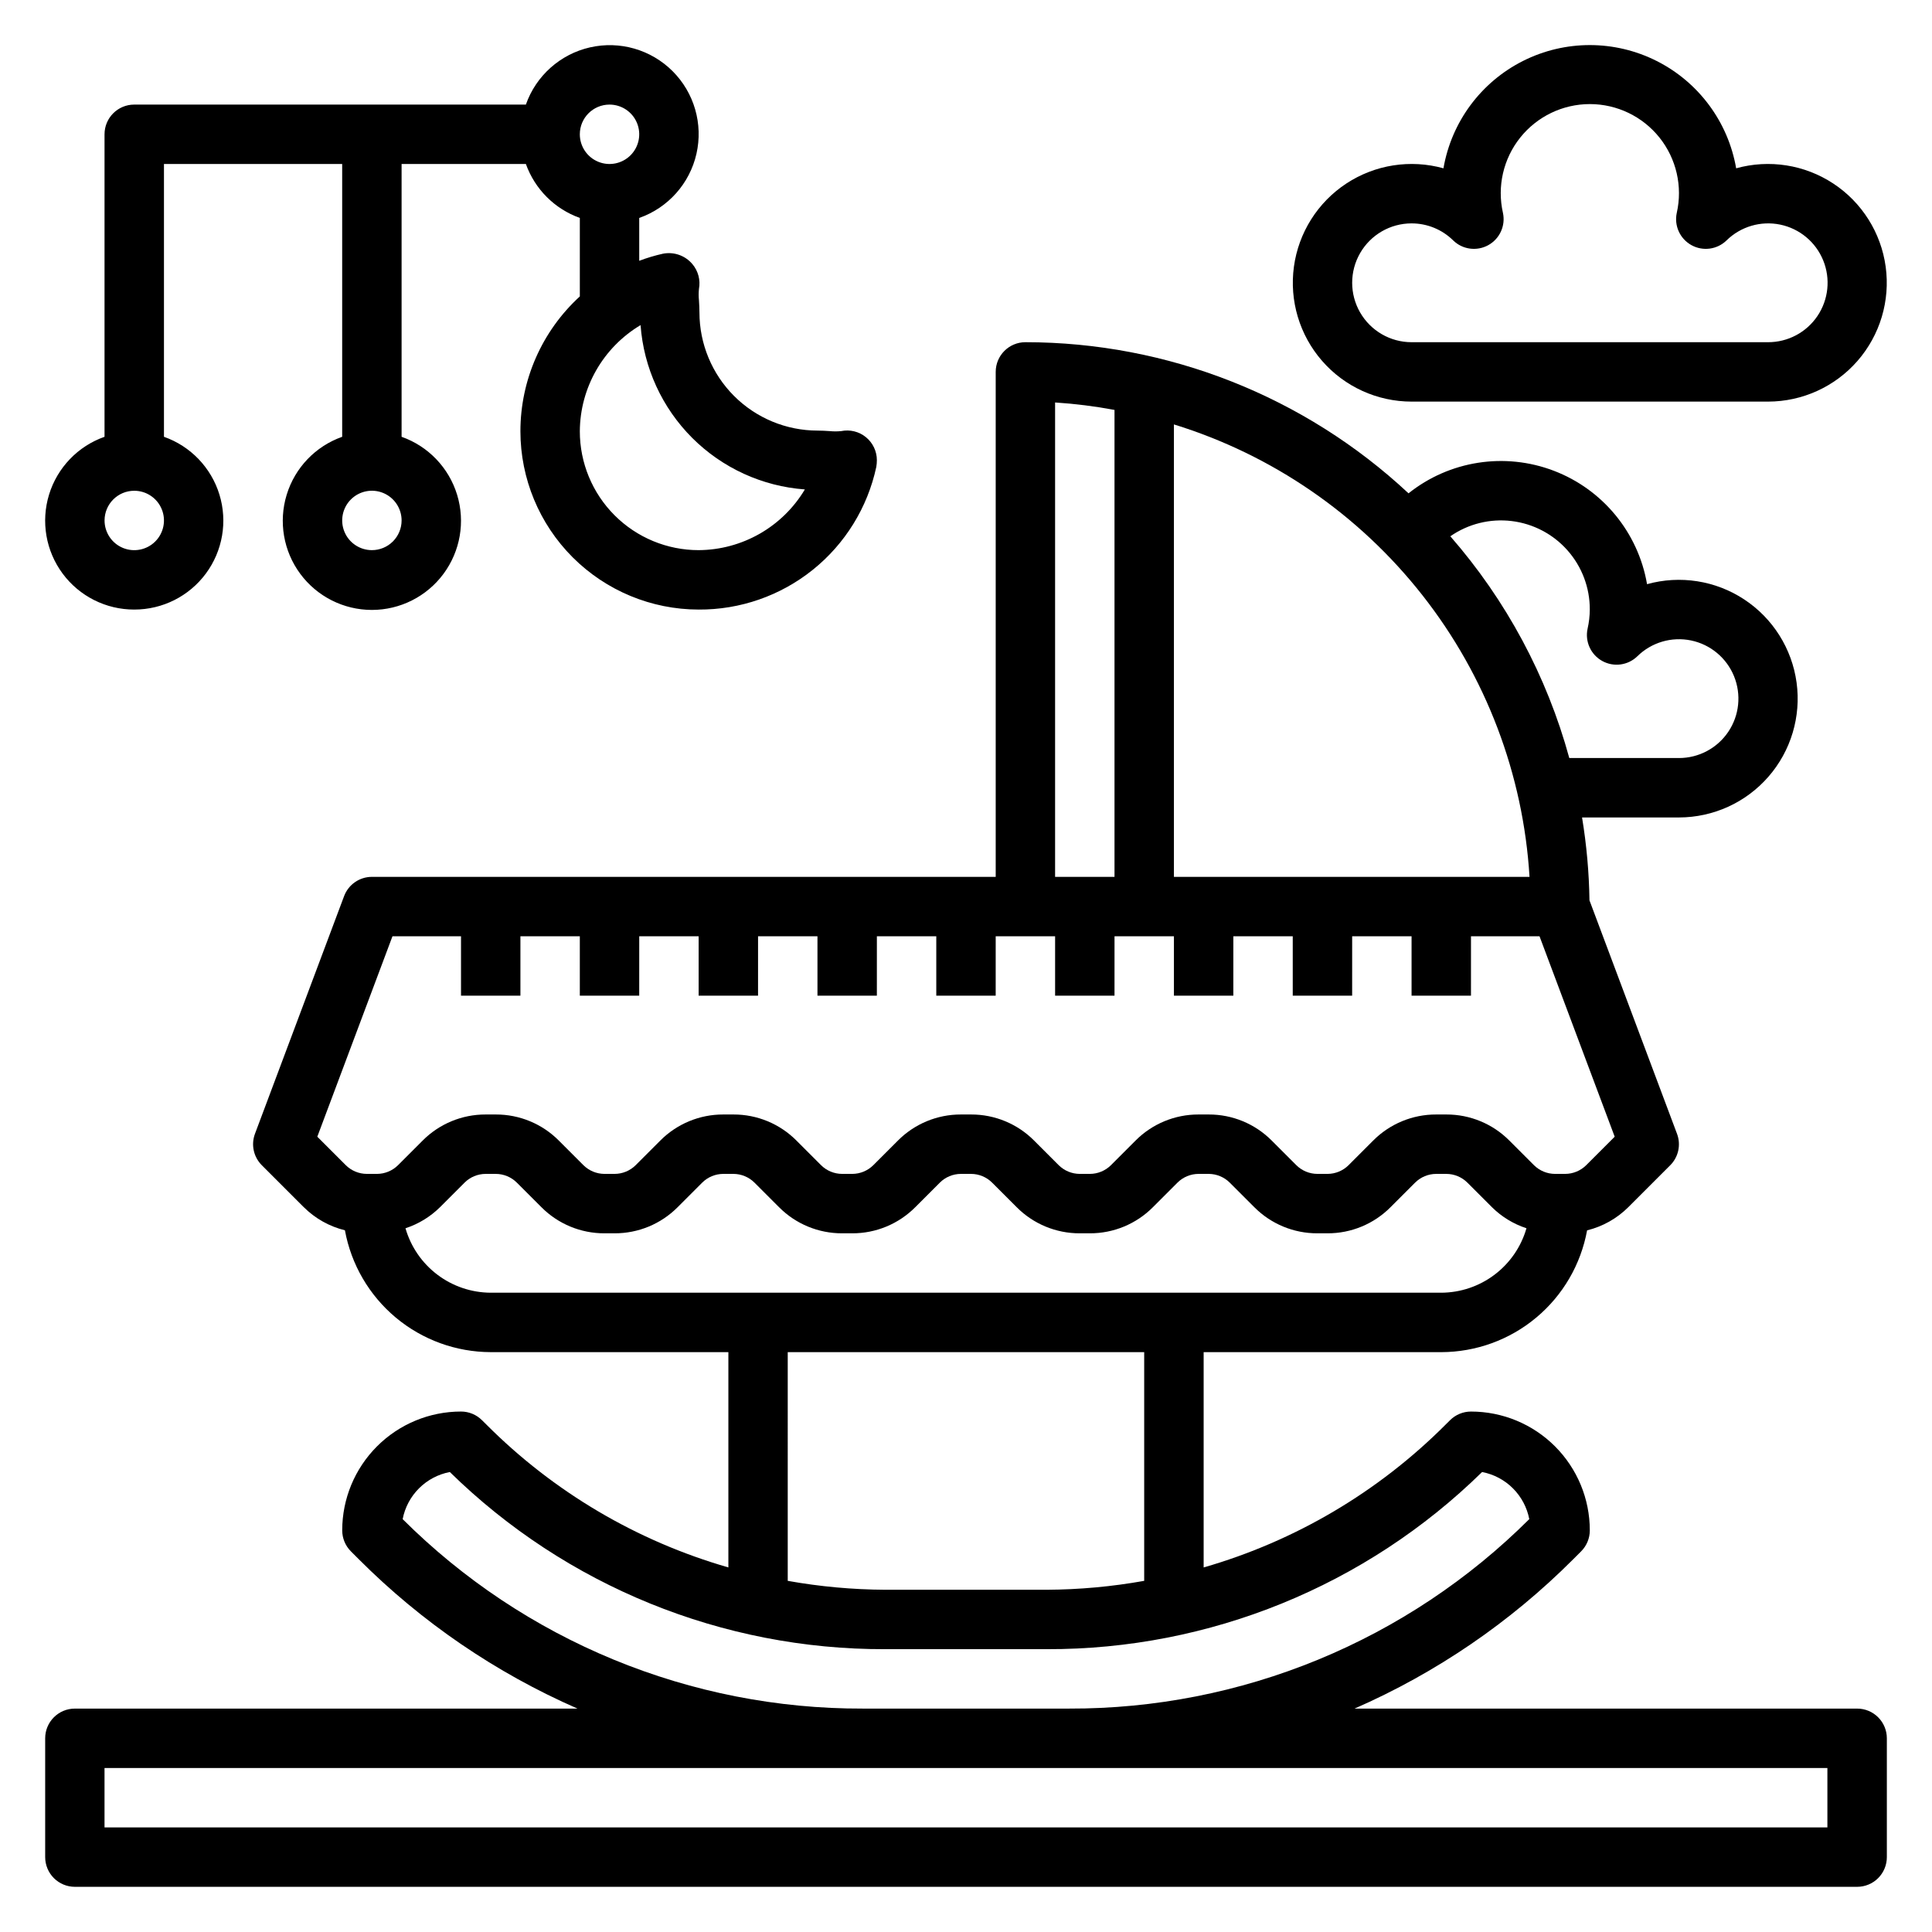
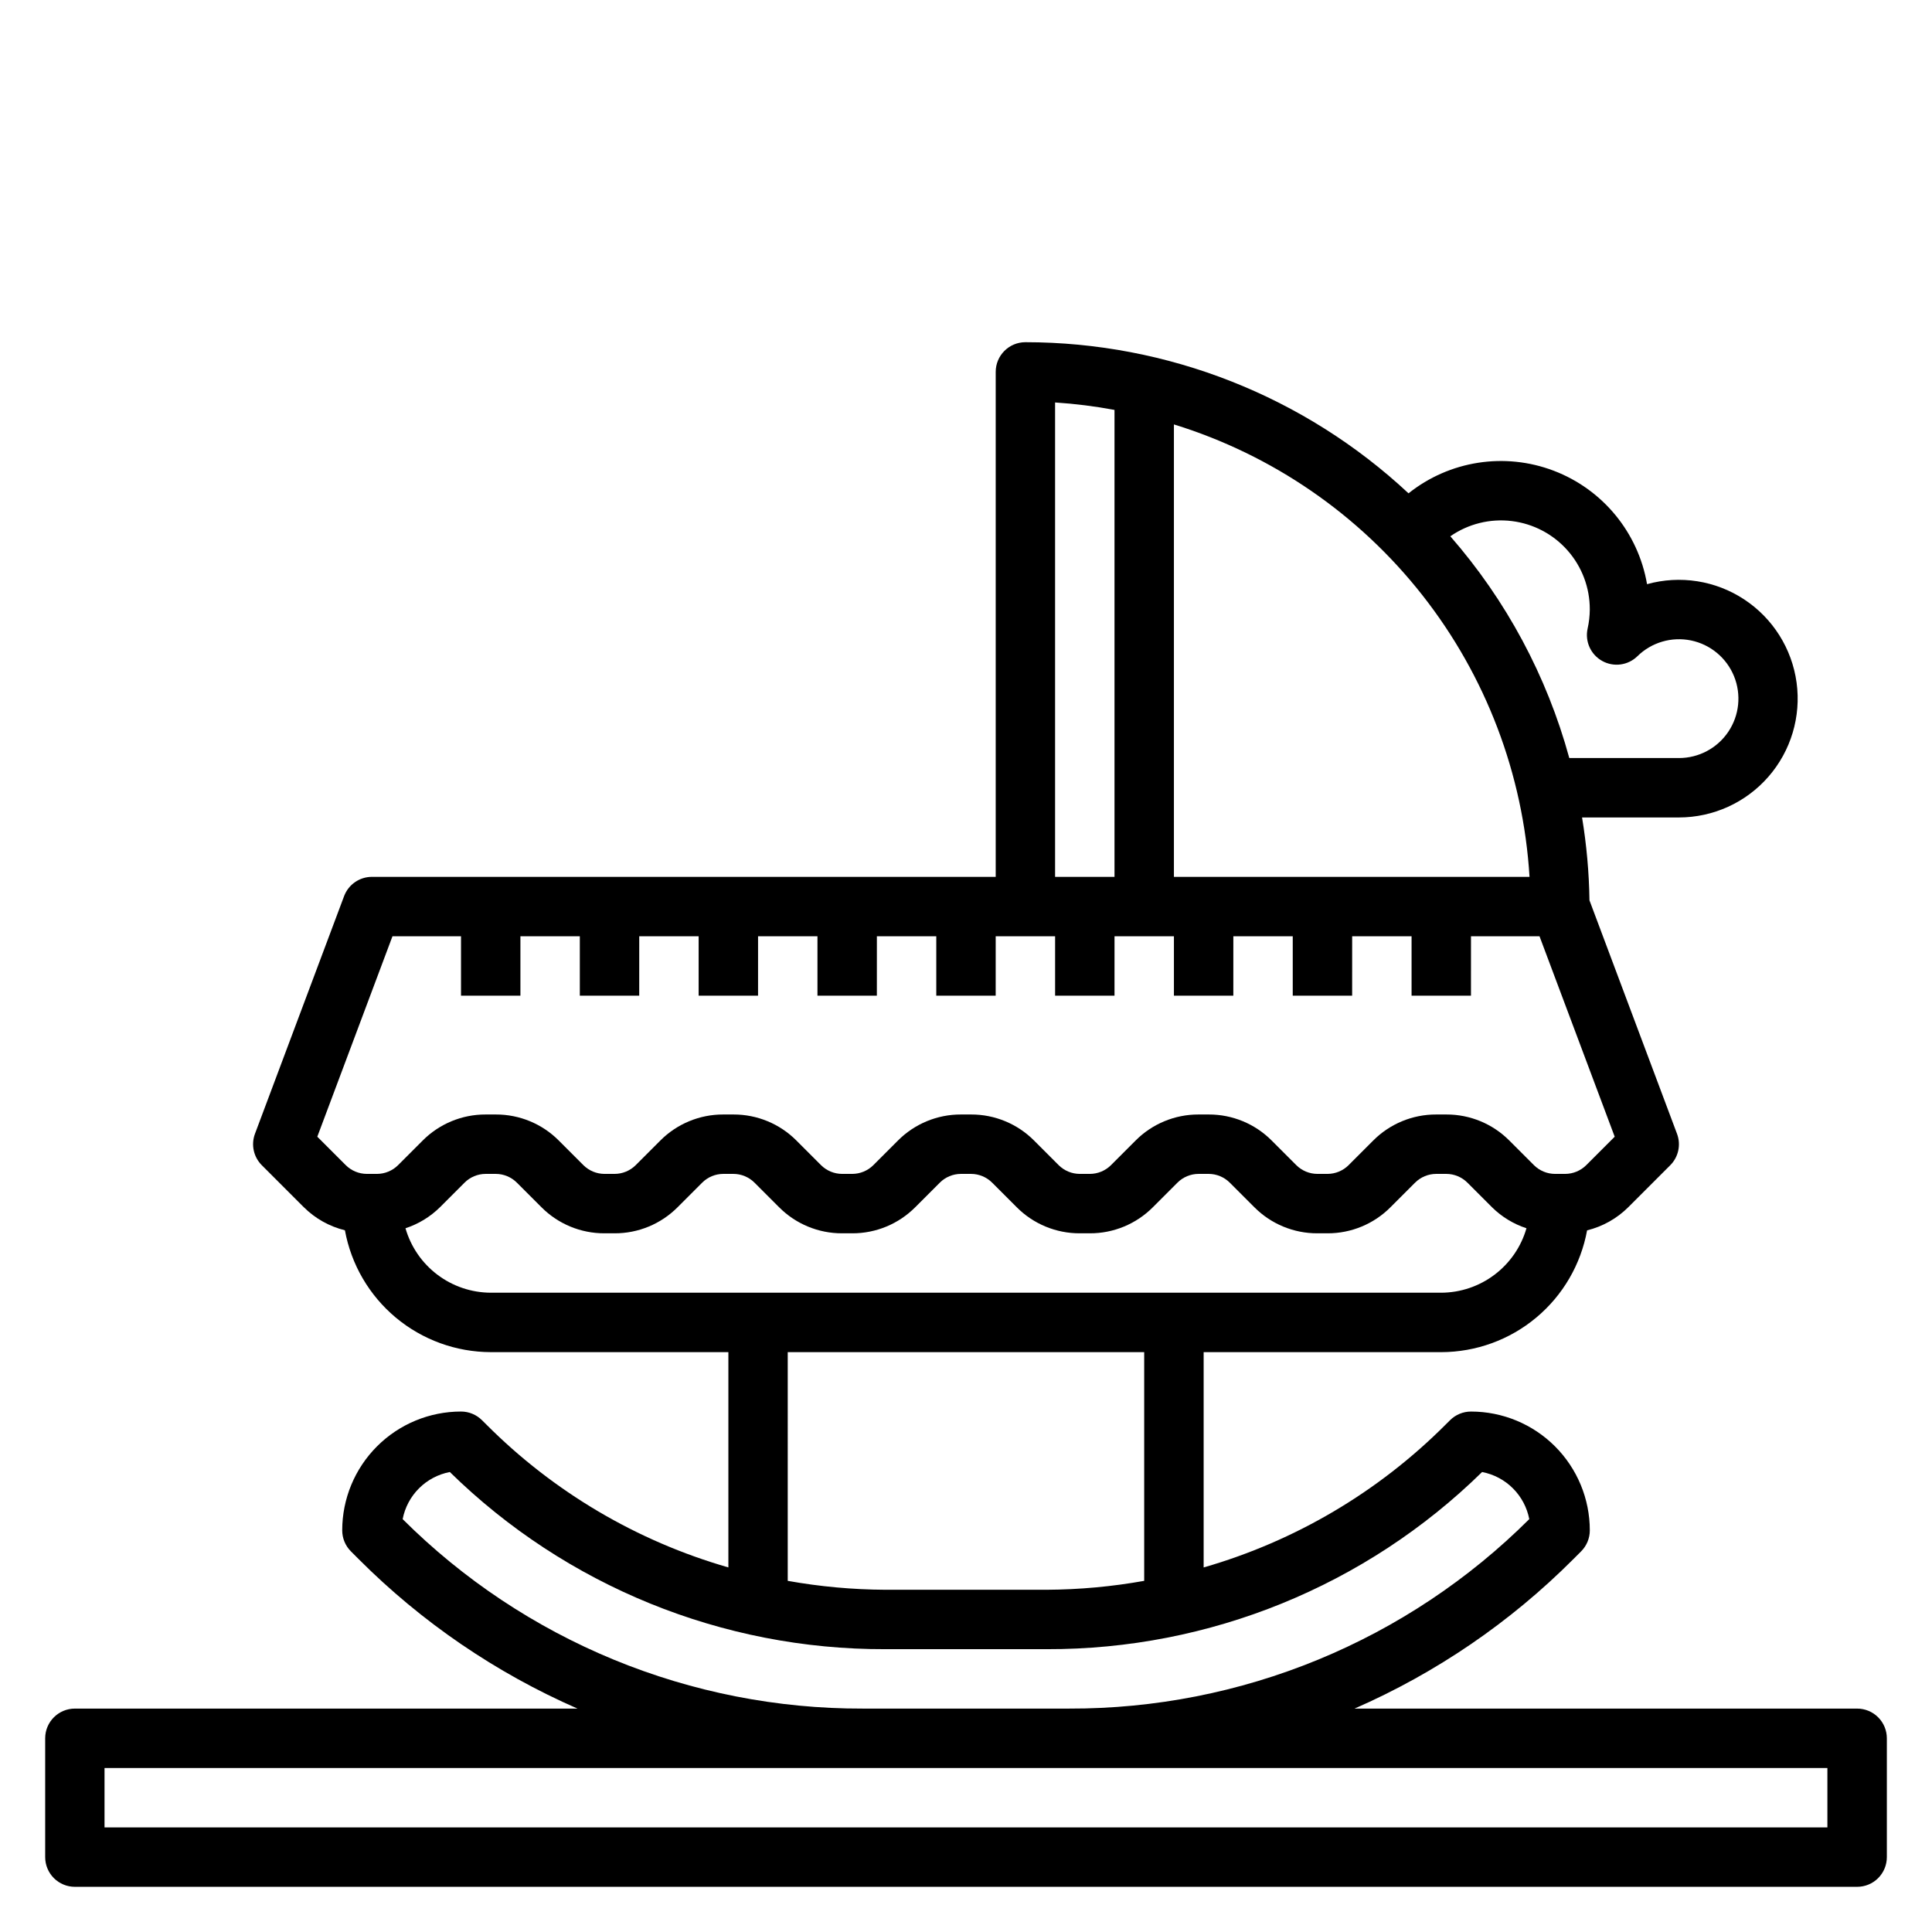
<svg xmlns="http://www.w3.org/2000/svg" fill="#000000" width="800px" height="800px" version="1.1" viewBox="144 144 512 512">
  <g>
    <path d="m636.16 596.8h-133.2c21.629-9.457 41.293-22.887 57.969-39.59l2.078-2.078c1.477-1.477 2.309-3.477 2.309-5.566 0-8.352-3.32-16.359-9.223-22.266-5.906-5.906-13.914-9.223-22.266-9.223-2.086 0-4.082 0.828-5.559 2.301l-1.133 1.125c-17.824 17.871-39.902 30.91-64.156 37.887v-57.055h62.977-0.004c9.199-0.02 18.102-3.254 25.16-9.152 7.059-5.894 11.828-14.078 13.484-23.125 4.121-1.012 7.887-3.125 10.895-6.117l11.133-11.133v0.004c2.184-2.184 2.891-5.438 1.809-8.328l-23.207-61.883c-0.109-7.359-0.766-14.699-1.965-21.965h25.668c9.094-0.004 17.738-3.938 23.715-10.789 5.977-6.852 8.699-15.953 7.469-24.961-1.23-9.008-6.297-17.043-13.891-22.039-7.594-5-16.98-6.469-25.738-4.035-2.352-13.691-11.758-25.125-24.738-30.066-12.984-4.945-27.613-2.668-38.473 5.992-27.551-25.723-63.836-40.039-101.53-40.051-4.348 0-7.871 3.523-7.871 7.871v133.82h-165.31c-3.285-0.004-6.223 2.035-7.375 5.109l-23.617 62.977c-1.082 2.891-0.375 6.144 1.809 8.328l11.133 11.133v-0.004c3.008 2.992 6.773 5.106 10.895 6.117 1.652 9.051 6.422 17.234 13.48 23.137 7.062 5.898 15.965 9.137 25.164 9.156h62.977v57.055c-24.262-6.977-46.344-20.02-64.164-37.895l-1.125-1.117h-0.004c-1.473-1.473-3.473-2.301-5.555-2.301-8.352 0-16.363 3.316-22.266 9.223-5.906 5.906-9.223 13.914-9.223 22.266 0 2.09 0.828 4.09 2.305 5.566l2.078 2.078c16.68 16.703 36.34 30.133 57.969 39.59h-133.2c-4.348 0-7.871 3.523-7.871 7.871v31.488c0 2.086 0.832 4.09 2.305 5.566 1.477 1.477 3.481 2.305 5.566 2.305h472.32c2.086 0 4.09-0.828 5.566-2.305 1.477-1.477 2.305-3.481 2.305-5.566v-31.488c0-2.09-0.828-4.09-2.305-5.566-1.477-1.477-3.481-2.305-5.566-2.305zm-70.848-291.27c-0.012 1.711-0.207 3.414-0.586 5.086-0.734 3.394 0.844 6.871 3.887 8.551 3.039 1.684 6.824 1.172 9.309-1.254 3.746-3.68 9.074-5.246 14.215-4.188 5.141 1.062 9.41 4.613 11.395 9.473 1.98 4.859 1.414 10.387-1.52 14.738-2.93 4.356-7.836 6.961-13.086 6.953h-29.047c-5.938-21.715-16.719-41.809-31.527-58.766 4.734-3.293 10.516-4.731 16.242-4.039 5.727 0.688 11 3.457 14.82 7.781 3.82 4.32 5.918 9.895 5.898 15.664zm-15.973 70.848h-94.238v-119.9c26.035 8.035 49 23.816 65.836 45.238 16.84 21.418 26.746 47.465 28.402 74.66zm-125.73-125.72c5.285 0.344 10.543 1.004 15.746 1.973v123.75h-15.746zm-175.6 141.46h18.164v15.742h15.742v-15.742h15.742v15.742h15.742l0.004-15.742h15.742v15.742h15.742l0.004-15.742h15.742v15.742h15.742l0.004-15.742h15.742v15.742h15.742l0.004-15.742h15.742v15.742h15.742l0.004-15.742h15.742v15.742h15.742l0.004-15.742h15.742v15.742h15.742l0.004-15.742h15.742v15.742h15.742l0.004-15.742h18.16l19.926 53.121-7.551 7.551c-1.48 1.469-3.481 2.297-5.566 2.305h-2.707c-2.086-0.008-4.086-0.836-5.566-2.305l-6.519-6.519c-4.414-4.445-10.43-6.938-16.695-6.918h-2.707c-6.266-0.02-12.281 2.473-16.699 6.918l-6.519 6.519h0.004c-1.48 1.469-3.481 2.297-5.566 2.305h-2.707c-2.086-0.008-4.086-0.836-5.566-2.305l-6.519-6.519c-4.414-4.445-10.43-6.938-16.695-6.918h-2.707c-6.266-0.02-12.281 2.473-16.695 6.918l-6.519 6.519c-1.48 1.469-3.481 2.297-5.566 2.305h-2.707c-2.086-0.008-4.086-0.836-5.566-2.305l-6.519-6.519h0.004c-4.418-4.445-10.43-6.938-16.699-6.918h-2.707c-6.266-0.02-12.281 2.473-16.695 6.918l-6.519 6.519c-1.48 1.469-3.481 2.297-5.566 2.305h-2.707c-2.086-0.008-4.086-0.836-5.566-2.305l-6.519-6.519h0.004c-4.418-4.445-10.43-6.938-16.699-6.918h-2.707c-6.266-0.02-12.277 2.473-16.695 6.918l-6.519 6.519c-1.48 1.469-3.481 2.297-5.566 2.305h-2.707c-2.086-0.008-4.086-0.836-5.566-2.305l-6.519-6.519h0.004c-4.418-4.445-10.43-6.938-16.699-6.918h-2.707c-6.266-0.02-12.277 2.473-16.695 6.918l-6.519 6.519c-1.48 1.469-3.477 2.297-5.566 2.305h-2.707c-2.086-0.008-4.086-0.836-5.566-2.305l-7.551-7.551zm3.449 77.383c3.441-1.125 6.574-3.035 9.148-5.582l6.519-6.519-0.004 0.004c1.48-1.473 3.481-2.301 5.566-2.309h2.707c2.086 0.008 4.086 0.836 5.566 2.309l6.519 6.519v-0.004c4.418 4.445 10.43 6.938 16.695 6.922h2.707c6.269 0.016 12.281-2.477 16.699-6.922l6.519-6.519-0.004 0.004c1.48-1.473 3.481-2.301 5.566-2.309h2.707c2.086 0.008 4.086 0.836 5.566 2.309l6.519 6.519v-0.004c4.414 4.445 10.43 6.938 16.695 6.922h2.707c6.269 0.016 12.281-2.477 16.699-6.922l6.519-6.519-0.004 0.004c1.48-1.473 3.481-2.301 5.566-2.309h2.707c2.086 0.008 4.086 0.836 5.566 2.309l6.519 6.519v-0.004c4.414 4.445 10.43 6.938 16.695 6.922h2.707c6.266 0.016 12.281-2.477 16.699-6.922l6.519-6.519-0.004 0.004c1.48-1.473 3.481-2.301 5.566-2.309h2.707c2.086 0.008 4.086 0.836 5.566 2.309l6.519 6.519v-0.004c4.414 4.445 10.43 6.938 16.695 6.922h2.707c6.266 0.016 12.281-2.477 16.695-6.922l6.519-6.519v0.004c1.48-1.473 3.481-2.301 5.566-2.309h2.707c2.086 0.008 4.086 0.836 5.566 2.309l6.519 6.519-0.004-0.004c2.574 2.547 5.707 4.457 9.148 5.582-1.41 4.906-4.375 9.223-8.449 12.301-4.07 3.082-9.031 4.758-14.137 4.781h-251.9c-5.106-0.023-10.066-1.699-14.137-4.781-4.074-3.078-7.035-7.394-8.449-12.301zm101.3 32.828h94.465v60.613c-8.535 1.527-17.184 2.316-25.852 2.363h-42.762c-8.668-0.047-17.316-0.836-25.852-2.363zm-102.05 44.254c0.594-3.09 2.106-5.934 4.332-8.16 2.231-2.227 5.074-3.731 8.168-4.324 30.805 30.207 72.262 47.07 115.4 46.949h42.762c43.141 0.121 84.598-16.746 115.4-46.949 3.094 0.594 5.941 2.098 8.168 4.324 2.231 2.227 3.738 5.07 4.336 8.16-16.027 15.977-35.047 28.637-55.973 37.25-20.926 8.617-43.344 13.02-65.973 12.961h-54.68c-22.629 0.059-45.051-4.344-65.977-12.957-20.926-8.617-39.945-21.273-55.969-37.254zm377.57 81.699h-456.58v-15.746h456.58z" />
-     <path d="m179.58 305.54c7.481 0.012 14.52-3.523 18.973-9.535 4.453-6.008 5.789-13.773 3.602-20.926-2.191-7.152-7.648-12.84-14.703-15.324v-72.297h47.23v72.297h0.004c-7.062 2.496-12.52 8.191-14.711 15.355-2.191 7.16-0.859 14.934 3.594 20.953 4.453 6.023 11.5 9.574 18.988 9.574 7.488 0 14.531-3.551 18.984-9.574 4.453-6.019 5.789-13.793 3.598-20.953-2.191-7.164-7.652-12.859-14.711-15.355v-72.297h32.938c2.383 6.668 7.629 11.914 14.297 14.297v20.797c-10.031 9.184-15.746 22.156-15.746 35.754 0.012 12.523 4.992 24.531 13.848 33.387s20.863 13.836 33.383 13.848c10.996 0.066 21.676-3.652 30.25-10.535 8.574-6.879 14.516-16.504 16.828-27.25 0.102-0.594 0.156-1.195 0.156-1.797 0-2.363-1.062-4.602-2.894-6.098-1.828-1.496-4.234-2.09-6.551-1.617-1.027 0.105-2.062 0.105-3.086 0-1.055-0.07-2.109-0.133-3.188-0.133h-0.004c-8.297-0.008-16.254-3.309-22.121-9.176-5.867-5.867-9.168-13.824-9.176-22.125 0-1.07-0.062-2.141-0.125-3.195-0.109-1.02-0.109-2.051 0-3.07 0.43-2.332-0.207-4.734-1.734-6.547-1.902-2.273-4.891-3.332-7.801-2.766-2.141 0.477-4.246 1.105-6.297 1.883v-11.359c7.641-2.684 13.367-9.105 15.164-17 1.797-7.898-0.59-16.164-6.316-21.891-5.727-5.723-13.992-8.109-21.887-6.312-7.894 1.797-14.316 7.523-17 15.164h-103.79c-4.348 0-7.871 3.523-7.871 7.871v80.168c-7.055 2.484-12.512 8.172-14.703 15.324-2.188 7.152-0.855 14.918 3.598 20.926 4.457 6.012 11.496 9.547 18.977 9.535zm62.977-15.742v-0.004c-3.184 0-6.055-1.918-7.273-4.859-1.219-2.941-0.543-6.328 1.707-8.578s5.637-2.926 8.578-1.707c2.941 1.219 4.859 4.09 4.859 7.273 0 2.09-0.828 4.09-2.305 5.566s-3.481 2.305-5.566 2.305zm114.74-16.09v-0.004c-5.922 9.922-16.598 16.023-28.152 16.09-8.348 0-16.359-3.316-22.262-9.223-5.906-5.902-9.223-13.914-9.223-22.266 0.062-11.555 6.172-22.23 16.098-28.148 0.824 11.273 5.676 21.879 13.668 29.875 7.992 7.992 18.594 12.848 29.871 13.672zm-51.766-101.99c3.184 0 6.055 1.918 7.273 4.859 1.219 2.941 0.543 6.328-1.707 8.578-2.254 2.25-5.637 2.926-8.578 1.707-2.941-1.219-4.859-4.09-4.859-7.273 0-4.348 3.523-7.871 7.871-7.871zm-125.95 102.34c3.184 0 6.055 1.918 7.273 4.859s0.543 6.328-1.707 8.578-5.637 2.926-8.578 1.707c-2.941-1.219-4.859-4.09-4.859-7.273 0-4.348 3.523-7.871 7.871-7.871z" />
-     <path d="m518.08 250.43h94.465c9.09-0.004 17.738-3.938 23.715-10.789 5.973-6.852 8.695-15.953 7.465-24.961-1.23-9.008-6.293-17.043-13.887-22.043-7.594-4.996-16.98-6.469-25.738-4.035-2.125-12.285-9.945-22.84-21.082-28.449s-24.273-5.609-35.41 0-18.957 16.164-21.078 28.449c-8.762-2.434-18.145-0.961-25.742 4.035-7.594 5-12.656 13.035-13.887 22.043-1.23 9.008 1.492 18.109 7.469 24.961 5.973 6.852 14.621 10.785 23.711 10.789zm0-47.23c4.125-0.008 8.086 1.613 11.023 4.508 2.484 2.43 6.266 2.938 9.309 1.258 3.039-1.684 4.617-5.156 3.883-8.555-1.586-7 0.102-14.344 4.582-19.953 4.484-5.609 11.273-8.875 18.453-8.875s13.969 3.266 18.449 8.875c4.481 5.609 6.168 12.953 4.582 19.953-0.734 3.398 0.844 6.871 3.887 8.555 3.039 1.68 6.82 1.172 9.309-1.258 3.746-3.676 9.078-5.246 14.219-4.184 5.141 1.062 9.41 4.617 11.391 9.48 1.98 4.859 1.41 10.387-1.527 14.742-2.934 4.352-7.844 6.953-13.094 6.941h-94.465c-5.625 0-10.82-3.004-13.633-7.875s-2.812-10.871 0-15.742c2.812-4.871 8.008-7.871 13.633-7.871z" />
  </g>
</svg>